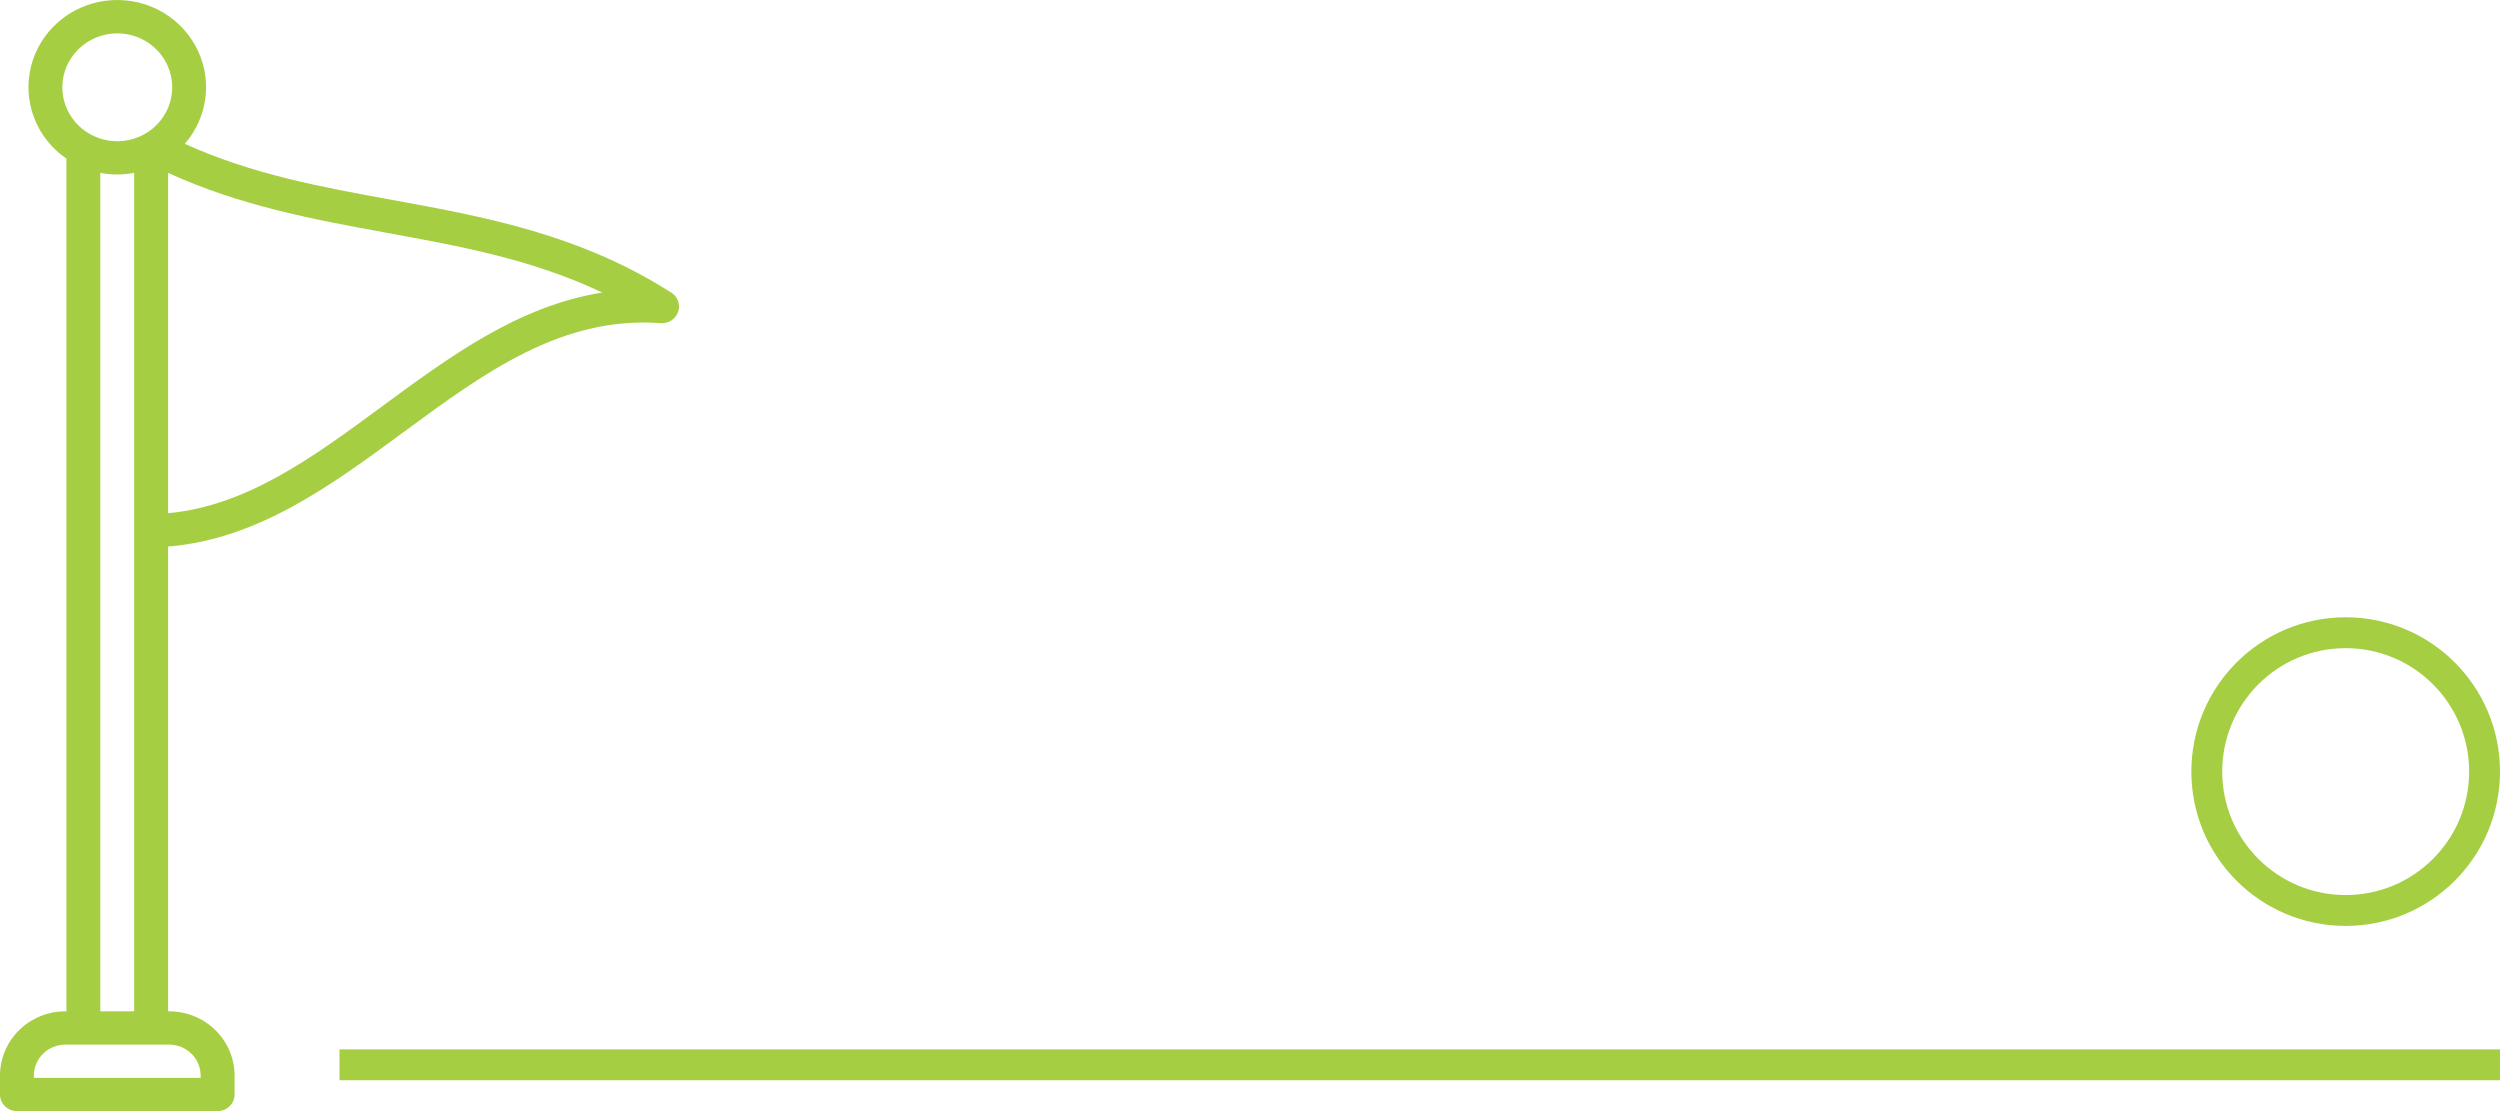
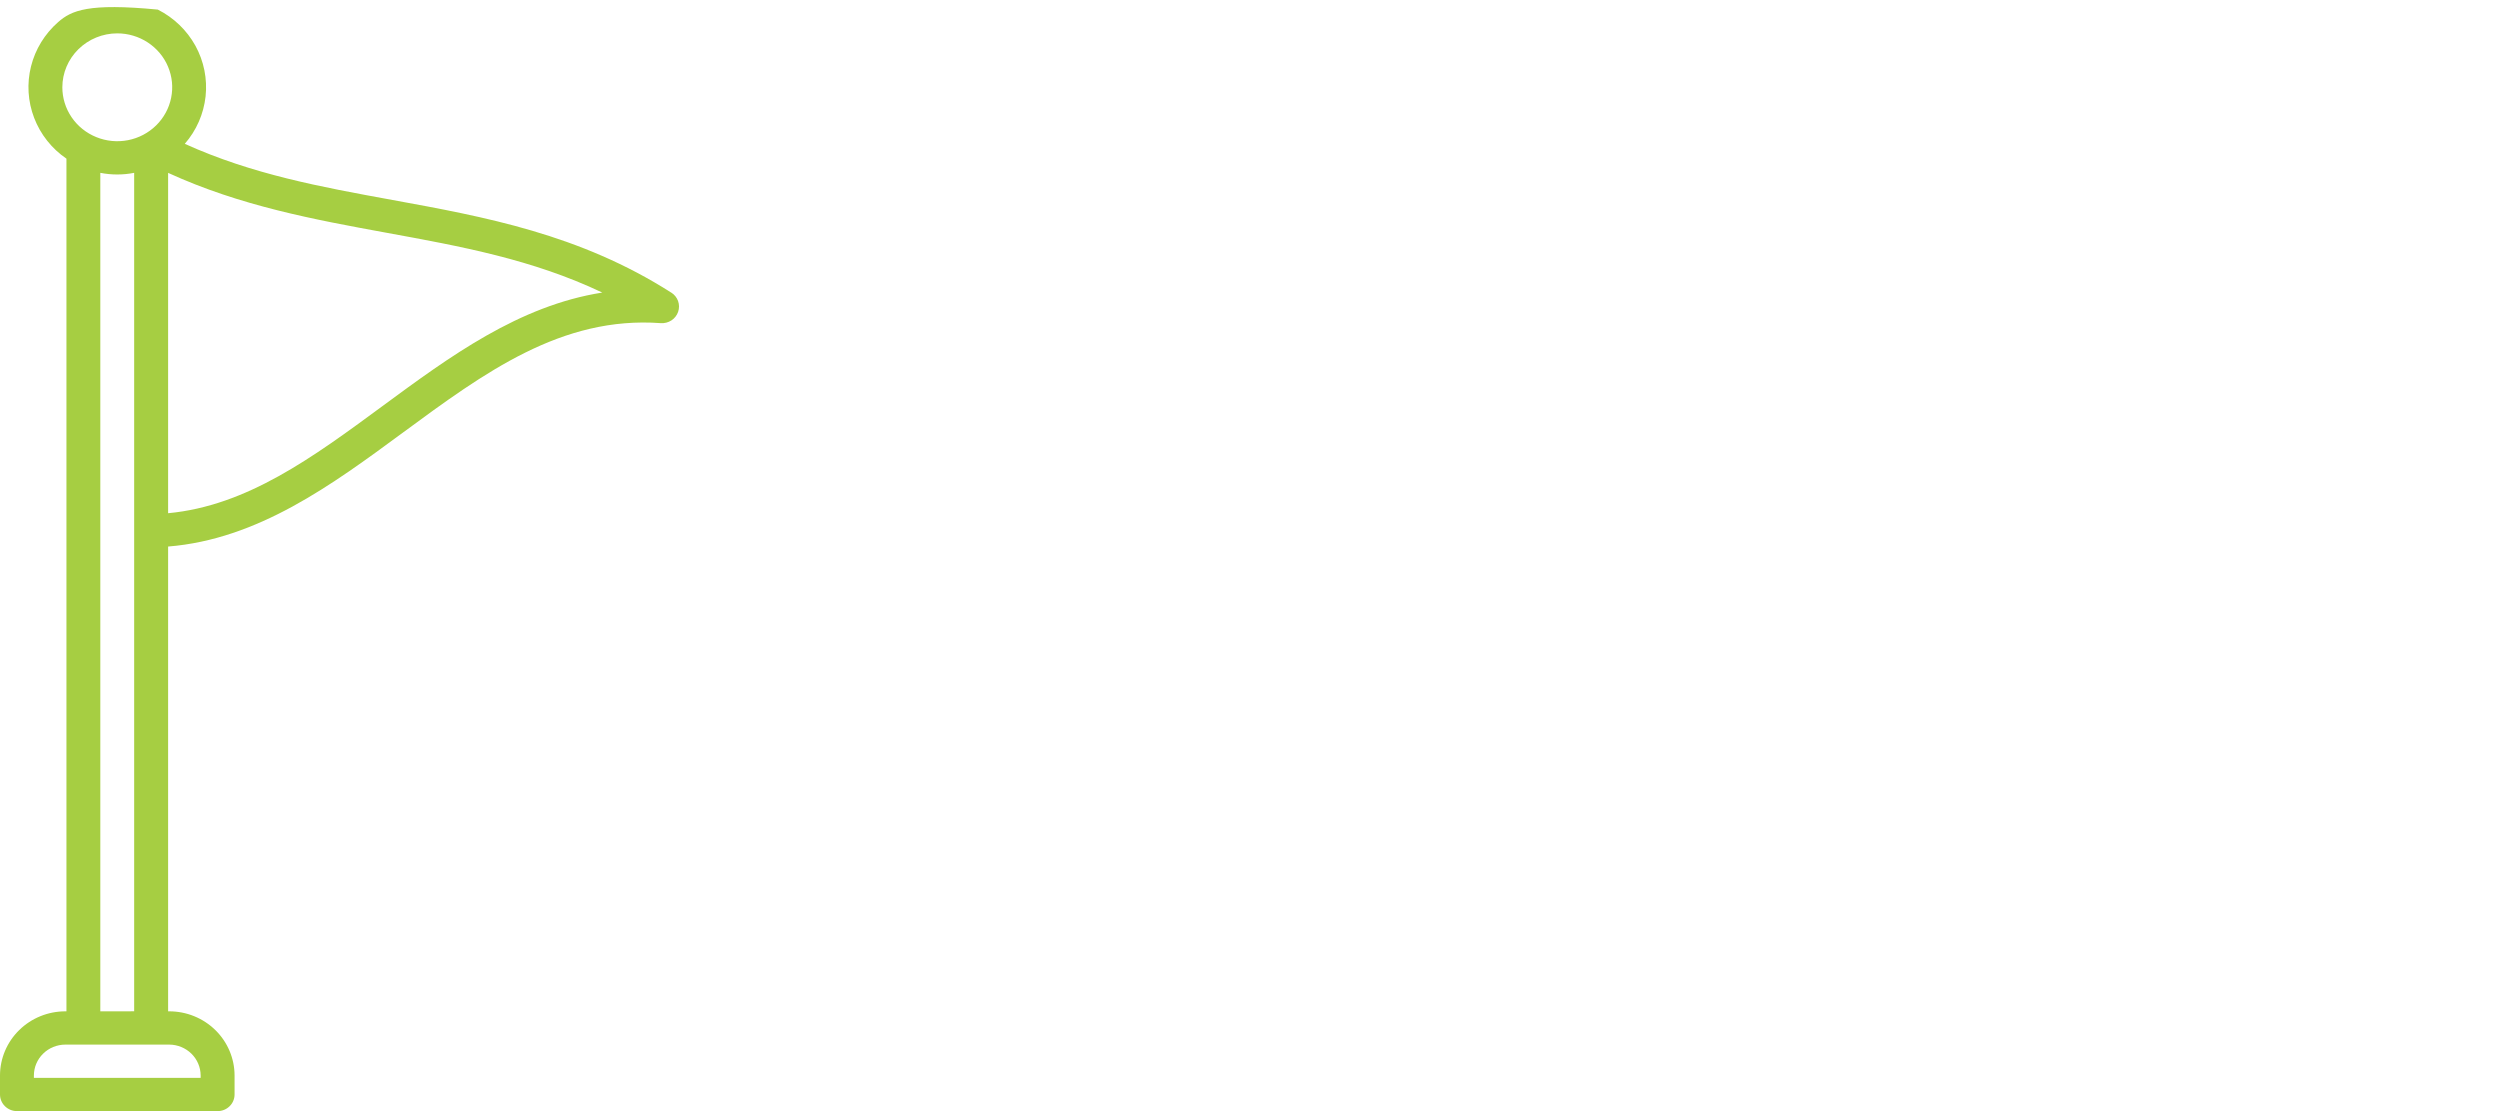
<svg xmlns="http://www.w3.org/2000/svg" width="81" height="36" viewBox="0 0 81 36" fill="none">
-   <path d="M21.75 9.482C18.786 7.588 15.702 7.025 12.72 6.48C10.386 6.055 8.171 5.649 5.987 4.66C6.365 4.226 6.599 3.69 6.661 3.123C6.722 2.555 6.607 1.983 6.331 1.481C6.054 0.98 5.63 0.572 5.113 0.311C4.595 0.051 4.01 -0.05 3.434 0.023C2.857 0.095 2.317 0.337 1.883 0.717C1.45 1.097 1.143 1.597 1.005 2.151C0.866 2.705 0.902 3.287 1.107 3.821C1.312 4.355 1.676 4.815 2.153 5.141V32.767H2.117C1.556 32.767 1.018 32.986 0.621 33.376C0.224 33.766 0.001 34.294 0 34.845V35.461C0 35.604 0.058 35.741 0.161 35.842C0.264 35.943 0.403 36 0.549 36H7.051C7.123 36 7.194 35.986 7.261 35.959C7.328 35.932 7.388 35.892 7.439 35.842C7.49 35.792 7.531 35.733 7.558 35.667C7.586 35.602 7.6 35.532 7.6 35.461V34.845C7.599 34.294 7.376 33.766 6.979 33.376C6.582 32.986 6.044 32.767 5.482 32.767H5.447V17.708C8.358 17.472 10.743 15.718 13.053 14.017C15.696 12.072 18.194 10.234 21.41 10.47C21.532 10.478 21.653 10.447 21.755 10.381C21.856 10.315 21.932 10.218 21.971 10.104C22.01 9.991 22.01 9.868 21.97 9.755C21.93 9.642 21.853 9.546 21.75 9.48V9.482ZM3.8 1.081C4.152 1.081 4.496 1.184 4.789 1.376C5.081 1.568 5.31 1.84 5.444 2.16C5.579 2.479 5.614 2.83 5.545 3.169C5.477 3.508 5.307 3.82 5.058 4.064C4.809 4.308 4.492 4.475 4.147 4.542C3.802 4.609 3.444 4.575 3.119 4.442C2.793 4.31 2.515 4.086 2.32 3.799C2.124 3.512 2.02 3.174 2.02 2.828C2.02 2.365 2.208 1.921 2.542 1.593C2.876 1.266 3.328 1.081 3.8 1.081ZM6.501 34.846V34.923H1.098V34.846C1.098 34.581 1.206 34.326 1.397 34.139C1.588 33.951 1.847 33.846 2.117 33.845H5.482C5.752 33.846 6.011 33.952 6.202 34.139C6.393 34.327 6.5 34.581 6.501 34.846ZM3.25 32.767V5.6C3.612 5.671 3.985 5.671 4.347 5.6V32.766L3.25 32.767ZM12.394 13.156C10.139 14.817 8 16.39 5.447 16.628V5.601C7.792 6.675 10.191 7.115 12.519 7.541C14.94 7.983 17.254 8.405 19.514 9.479C16.811 9.904 14.573 11.552 12.394 13.156Z" fill="#A6CE42" />
-   <line x1="11" y1="34.5" x2="81" y2="34.5" stroke="#A6CE42" />
-   <circle cx="76" cy="25" r="4.5" stroke="#A6CE42" />
+   <path d="M21.75 9.482C18.786 7.588 15.702 7.025 12.72 6.48C10.386 6.055 8.171 5.649 5.987 4.66C6.365 4.226 6.599 3.69 6.661 3.123C6.722 2.555 6.607 1.983 6.331 1.481C6.054 0.98 5.63 0.572 5.113 0.311C2.857 0.095 2.317 0.337 1.883 0.717C1.45 1.097 1.143 1.597 1.005 2.151C0.866 2.705 0.902 3.287 1.107 3.821C1.312 4.355 1.676 4.815 2.153 5.141V32.767H2.117C1.556 32.767 1.018 32.986 0.621 33.376C0.224 33.766 0.001 34.294 0 34.845V35.461C0 35.604 0.058 35.741 0.161 35.842C0.264 35.943 0.403 36 0.549 36H7.051C7.123 36 7.194 35.986 7.261 35.959C7.328 35.932 7.388 35.892 7.439 35.842C7.49 35.792 7.531 35.733 7.558 35.667C7.586 35.602 7.6 35.532 7.6 35.461V34.845C7.599 34.294 7.376 33.766 6.979 33.376C6.582 32.986 6.044 32.767 5.482 32.767H5.447V17.708C8.358 17.472 10.743 15.718 13.053 14.017C15.696 12.072 18.194 10.234 21.41 10.47C21.532 10.478 21.653 10.447 21.755 10.381C21.856 10.315 21.932 10.218 21.971 10.104C22.01 9.991 22.01 9.868 21.97 9.755C21.93 9.642 21.853 9.546 21.75 9.48V9.482ZM3.8 1.081C4.152 1.081 4.496 1.184 4.789 1.376C5.081 1.568 5.31 1.84 5.444 2.16C5.579 2.479 5.614 2.83 5.545 3.169C5.477 3.508 5.307 3.82 5.058 4.064C4.809 4.308 4.492 4.475 4.147 4.542C3.802 4.609 3.444 4.575 3.119 4.442C2.793 4.31 2.515 4.086 2.32 3.799C2.124 3.512 2.02 3.174 2.02 2.828C2.02 2.365 2.208 1.921 2.542 1.593C2.876 1.266 3.328 1.081 3.8 1.081ZM6.501 34.846V34.923H1.098V34.846C1.098 34.581 1.206 34.326 1.397 34.139C1.588 33.951 1.847 33.846 2.117 33.845H5.482C5.752 33.846 6.011 33.952 6.202 34.139C6.393 34.327 6.5 34.581 6.501 34.846ZM3.25 32.767V5.6C3.612 5.671 3.985 5.671 4.347 5.6V32.766L3.25 32.767ZM12.394 13.156C10.139 14.817 8 16.39 5.447 16.628V5.601C7.792 6.675 10.191 7.115 12.519 7.541C14.94 7.983 17.254 8.405 19.514 9.479C16.811 9.904 14.573 11.552 12.394 13.156Z" fill="#A6CE42" />
</svg>